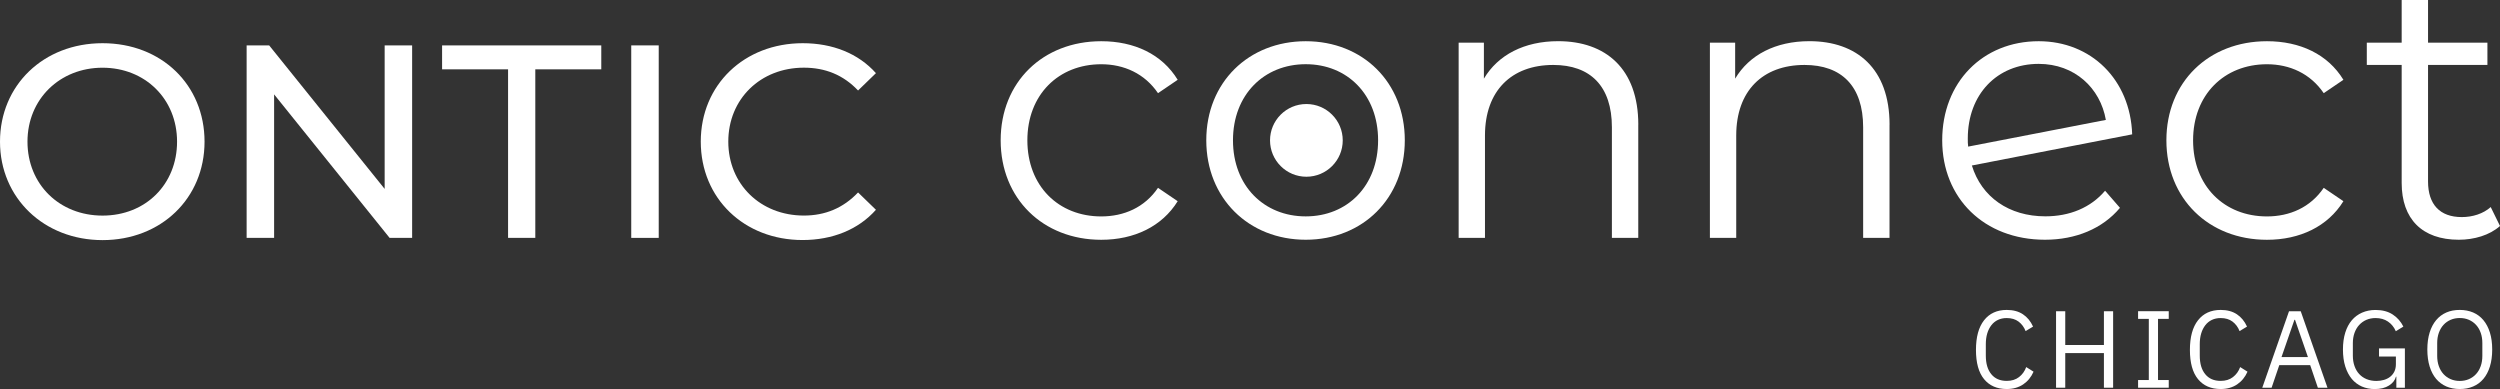
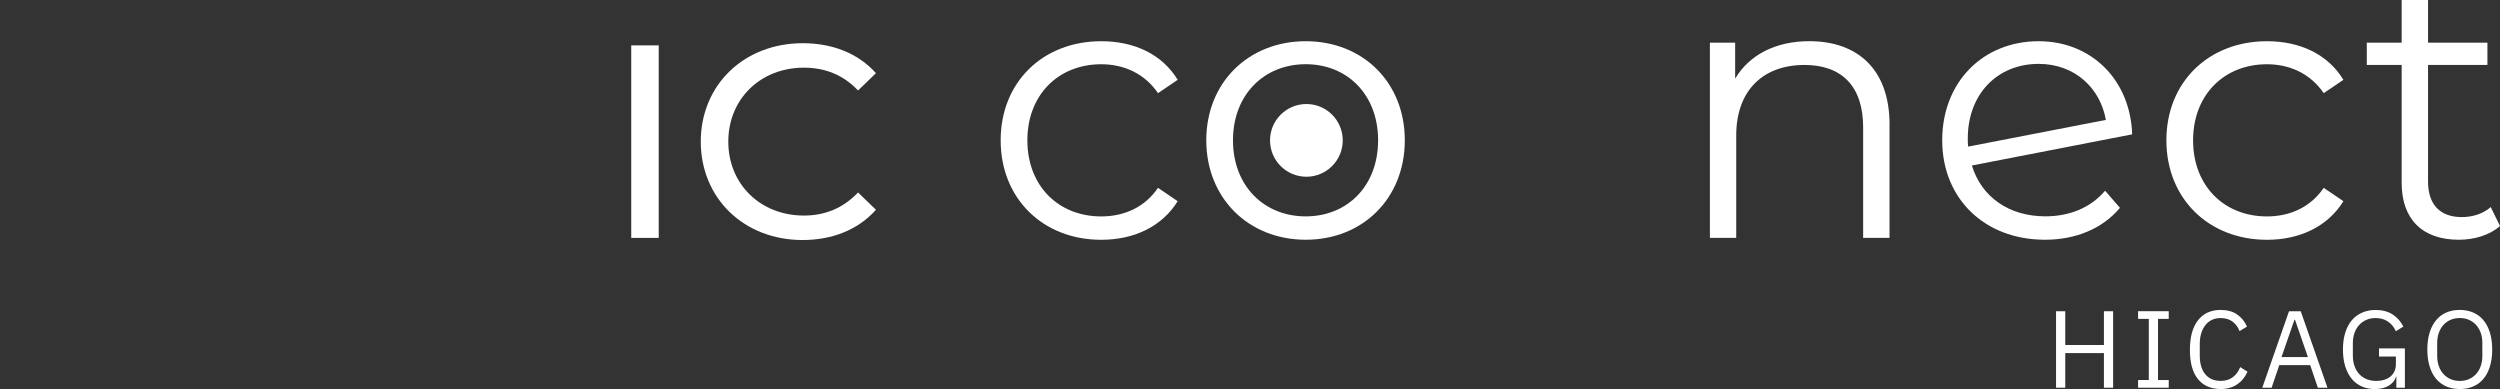
<svg xmlns="http://www.w3.org/2000/svg" viewBox="0 0 605.87 94.28">
  <rect x="0" y="0" width="605.87" height="94.28" fill="#333333" stroke="none" />
  <defs>
    <style>.d{fill:#fff;}</style>
  </defs>
  <g id="a" />
  <g id="b">
    <g id="c">
      <g>
        <g>
-           <path class="d" d="M0,34.33C0,20.67,10.53,10.47,24.85,10.47s24.72,10.13,24.72,23.86-10.53,23.86-24.72,23.86S0,47.99,0,34.33Zm42.91,0c0-10.33-7.73-17.92-18.06-17.92S6.66,24,6.66,34.33s7.73,17.92,18.19,17.92,18.06-7.6,18.06-17.92Z" />
-           <path class="d" d="M99.88,11V57.65h-5.46l-27.99-34.78V57.65h-6.66V11h5.46l27.99,34.78V11h6.66Z" />
-           <path class="d" d="M123.13,16.8h-15.99v-5.8h38.58v5.8h-15.99V57.65h-6.6V16.8Z" />
          <path class="d" d="M152.98,11h6.66V57.65h-6.66V11Z" />
          <path class="d" d="M169.83,34.33c0-13.79,10.53-23.86,24.72-23.86,7.2,0,13.46,2.47,17.73,7.26l-4.33,4.2c-3.6-3.8-7.99-5.53-13.13-5.53-10.53,0-18.32,7.6-18.32,17.92s7.8,17.92,18.32,17.92c5.13,0,9.53-1.8,13.13-5.6l4.33,4.2c-4.26,4.8-10.53,7.33-17.79,7.33-14.13,0-24.66-10.06-24.66-23.86Z" />
          <path class="d" d="M242.51,34c0-14.12,10.25-24.01,24.37-24.01,8.01,0,14.75,3.15,18.53,9.35l-4.77,3.24c-3.24-4.77-8.27-7.01-13.76-7.01-10.34,0-17.9,7.37-17.9,18.44s7.55,18.44,17.9,18.44c5.49,0,10.52-2.16,13.76-6.93l4.77,3.24c-3.78,6.11-10.52,9.35-18.53,9.35-14.12,0-24.37-9.98-24.37-24.1Z" />
          <path class="d" d="M292.34,34c0-14.03,10.25-24.01,24.1-24.01s24.01,9.98,24.01,24.01-10.16,24.1-24.01,24.1-24.1-10.07-24.1-24.1Zm41.64,0c0-11.06-7.46-18.44-17.54-18.44s-17.63,7.37-17.63,18.44,7.55,18.44,17.63,18.44,17.54-7.37,17.54-18.44Z" />
-           <path class="d" d="M397.03,30.22v27.43h-6.39V30.85c0-9.98-5.22-15.11-14.21-15.11-10.16,0-16.55,6.3-16.55,17.09v24.82h-6.38V10.34h6.12v8.72c3.42-5.76,9.8-9.08,17.99-9.08,11.51,0,19.43,6.65,19.43,20.24Z" />
          <path class="d" d="M457.92,30.22v27.43h-6.39V30.85c0-9.98-5.22-15.11-14.21-15.11-10.16,0-16.55,6.3-16.55,17.09v24.82h-6.38V10.34h6.12v8.72c3.42-5.76,9.8-9.08,17.99-9.08,11.51,0,19.43,6.65,19.43,20.24Z" />
          <path class="d" d="M510.17,46.23l3.6,4.14c-4.23,5.04-10.7,7.73-18.17,7.73-14.75,0-24.91-10.07-24.91-24.1s9.8-24.01,23.38-24.01c12.68,0,22.21,9.26,22.66,22.57l-38.85,7.55c2.34,7.64,8.99,12.32,17.81,12.32,5.85,0,10.97-2.07,14.48-6.21Zm-33.28-12.68c0,.72,0,1.35,.09,1.98l33.37-6.47c-1.35-7.73-7.56-13.58-16.28-13.58-10.07,0-17.18,7.37-17.18,18.08Z" />
          <path class="d" d="M525.02,34c0-14.12,10.25-24.01,24.37-24.01,8.01,0,14.75,3.15,18.53,9.35l-4.77,3.24c-3.24-4.77-8.27-7.01-13.76-7.01-10.34,0-17.9,7.37-17.9,18.44s7.55,18.44,17.9,18.44c5.49,0,10.52-2.16,13.76-6.93l4.77,3.24c-3.78,6.11-10.52,9.35-18.53,9.35-14.12,0-24.37-9.98-24.37-24.1Z" />
          <path class="d" d="M605.87,54.77c-2.52,2.25-6.29,3.33-9.98,3.33-8.9,0-13.85-5.04-13.85-13.76V15.74h-8.45v-5.4h8.45V0h6.39V10.34h14.39v5.4h-14.39v28.24c0,5.58,2.88,8.63,8.18,8.63,2.61,0,5.21-.81,7.01-2.43l2.25,4.59Z" />
        </g>
        <circle class="d" cx="316.6" cy="34.02" r="8.81" />
      </g>
      <g>
-         <path class="d" d="M486.33,94.28c-2.35,0-4.19-.8-5.5-2.4-1.31-1.6-1.96-3.96-1.96-7.08s.65-5.51,1.96-7.18c1.31-1.67,3.14-2.51,5.5-2.51,1.56,0,2.86,.35,3.92,1.05,1.05,.7,1.87,1.69,2.46,2.99l-1.81,1.09c-.37-.96-.94-1.72-1.7-2.3-.76-.57-1.72-.86-2.87-.86-.8,0-1.51,.15-2.14,.45-.63,.3-1.16,.73-1.59,1.29-.43,.56-.77,1.23-1,2s-.34,1.64-.34,2.6v2.77c0,1.92,.44,3.42,1.33,4.5,.88,1.08,2.13,1.62,3.74,1.62,1.19,0,2.18-.31,2.97-.92,.8-.61,1.38-1.42,1.75-2.43l1.78,1.12c-.58,1.31-1.42,2.34-2.52,3.08-1.1,.74-2.43,1.12-3.98,1.12Z" />
        <path class="d" d="M509.88,85.57h-9.37v8.39h-2.23v-18.53h2.23v8.18h9.37v-8.18h2.23v18.53h-2.23v-8.39Z" />
        <path class="d" d="M518.16,93.96v-1.86h2.6v-14.82h-2.6v-1.86h7.43v1.86h-2.6v14.82h2.6v1.86h-7.43Z" />
        <path class="d" d="M538.18,94.28c-2.35,0-4.19-.8-5.5-2.4-1.31-1.6-1.96-3.96-1.96-7.08s.65-5.51,1.96-7.18c1.31-1.67,3.14-2.51,5.5-2.51,1.56,0,2.86,.35,3.92,1.05,1.05,.7,1.87,1.69,2.46,2.99l-1.81,1.09c-.37-.96-.94-1.72-1.7-2.3-.76-.57-1.72-.86-2.87-.86-.8,0-1.51,.15-2.14,.45-.63,.3-1.16,.73-1.59,1.29-.43,.56-.77,1.23-1,2s-.34,1.64-.34,2.6v2.77c0,1.92,.44,3.42,1.33,4.5,.88,1.08,2.13,1.62,3.74,1.62,1.19,0,2.18-.31,2.97-.92,.8-.61,1.38-1.42,1.75-2.43l1.78,1.12c-.58,1.31-1.42,2.34-2.52,3.08-1.1,.74-2.43,1.12-3.98,1.12Z" />
        <path class="d" d="M561.73,93.96l-1.86-5.47h-7.49l-1.86,5.47h-2.26l6.48-18.53h2.84l6.48,18.53h-2.34Zm-5.55-16.46h-.13l-3.13,9.03h6.4l-3.13-9.03Z" />
        <path class="d" d="M580.74,91.28h-.08c-.23,.86-.79,1.58-1.69,2.15s-2.05,.86-3.46,.86c-1.13,0-2.17-.21-3.12-.62-.95-.42-1.76-1.03-2.43-1.83-.67-.81-1.2-1.81-1.58-3s-.57-2.57-.57-4.13,.19-2.91,.56-4.1c.37-1.19,.9-2.19,1.59-3,.69-.81,1.52-1.42,2.5-1.85,.97-.42,2.05-.64,3.24-.64,1.66,0,3.05,.37,4.17,1.1s1.97,1.71,2.58,2.93l-1.83,1.12c-.43-.99-1.06-1.77-1.9-2.34-.84-.57-1.85-.85-3.01-.85-.81,0-1.56,.15-2.23,.44-.67,.29-1.25,.71-1.74,1.24-.49,.53-.86,1.17-1.13,1.92s-.4,1.58-.4,2.5v3.01c0,.92,.13,1.76,.4,2.52,.27,.76,.64,1.4,1.13,1.93,.49,.53,1.08,.95,1.79,1.24s1.5,.44,2.39,.44c.64,0,1.24-.08,1.82-.25,.57-.17,1.08-.42,1.51-.76s.77-.76,1.02-1.27,.37-1.11,.37-1.8v-1.84h-4.09v-1.96h6.27v9.53h-2.07v-2.68Z" />
        <path class="d" d="M596.12,94.28c-1.2,0-2.29-.21-3.25-.62-.96-.42-1.79-1.03-2.47-1.83-.68-.81-1.21-1.81-1.58-3-.37-1.19-.56-2.57-.56-4.13s.19-2.93,.56-4.12c.37-1.19,.9-2.19,1.58-3,.68-.81,1.5-1.43,2.47-1.85,.96-.42,2.05-.62,3.25-.62s2.26,.21,3.24,.62c.97,.42,1.8,1.03,2.48,1.85,.68,.81,1.21,1.81,1.58,3,.37,1.19,.56,2.56,.56,4.12s-.19,2.93-.56,4.13c-.37,1.19-.9,2.2-1.58,3-.68,.81-1.51,1.42-2.48,1.83-.97,.42-2.05,.62-3.24,.62Zm0-1.96c.8,0,1.53-.14,2.2-.43s1.25-.69,1.74-1.23c.49-.53,.86-1.17,1.13-1.92,.27-.75,.4-1.58,.4-2.5v-3.09c0-.92-.13-1.76-.4-2.5-.26-.75-.64-1.39-1.13-1.92-.49-.53-1.07-.94-1.74-1.23s-1.41-.43-2.2-.43-1.53,.14-2.2,.43-1.25,.69-1.74,1.23c-.49,.53-.86,1.17-1.13,1.92-.27,.75-.4,1.58-.4,2.5v3.09c0,.92,.13,1.76,.4,2.5,.27,.75,.64,1.39,1.13,1.92,.49,.53,1.07,.94,1.74,1.23s1.41,.43,2.2,.43Z" />
      </g>
    </g>
  </g>
</svg>